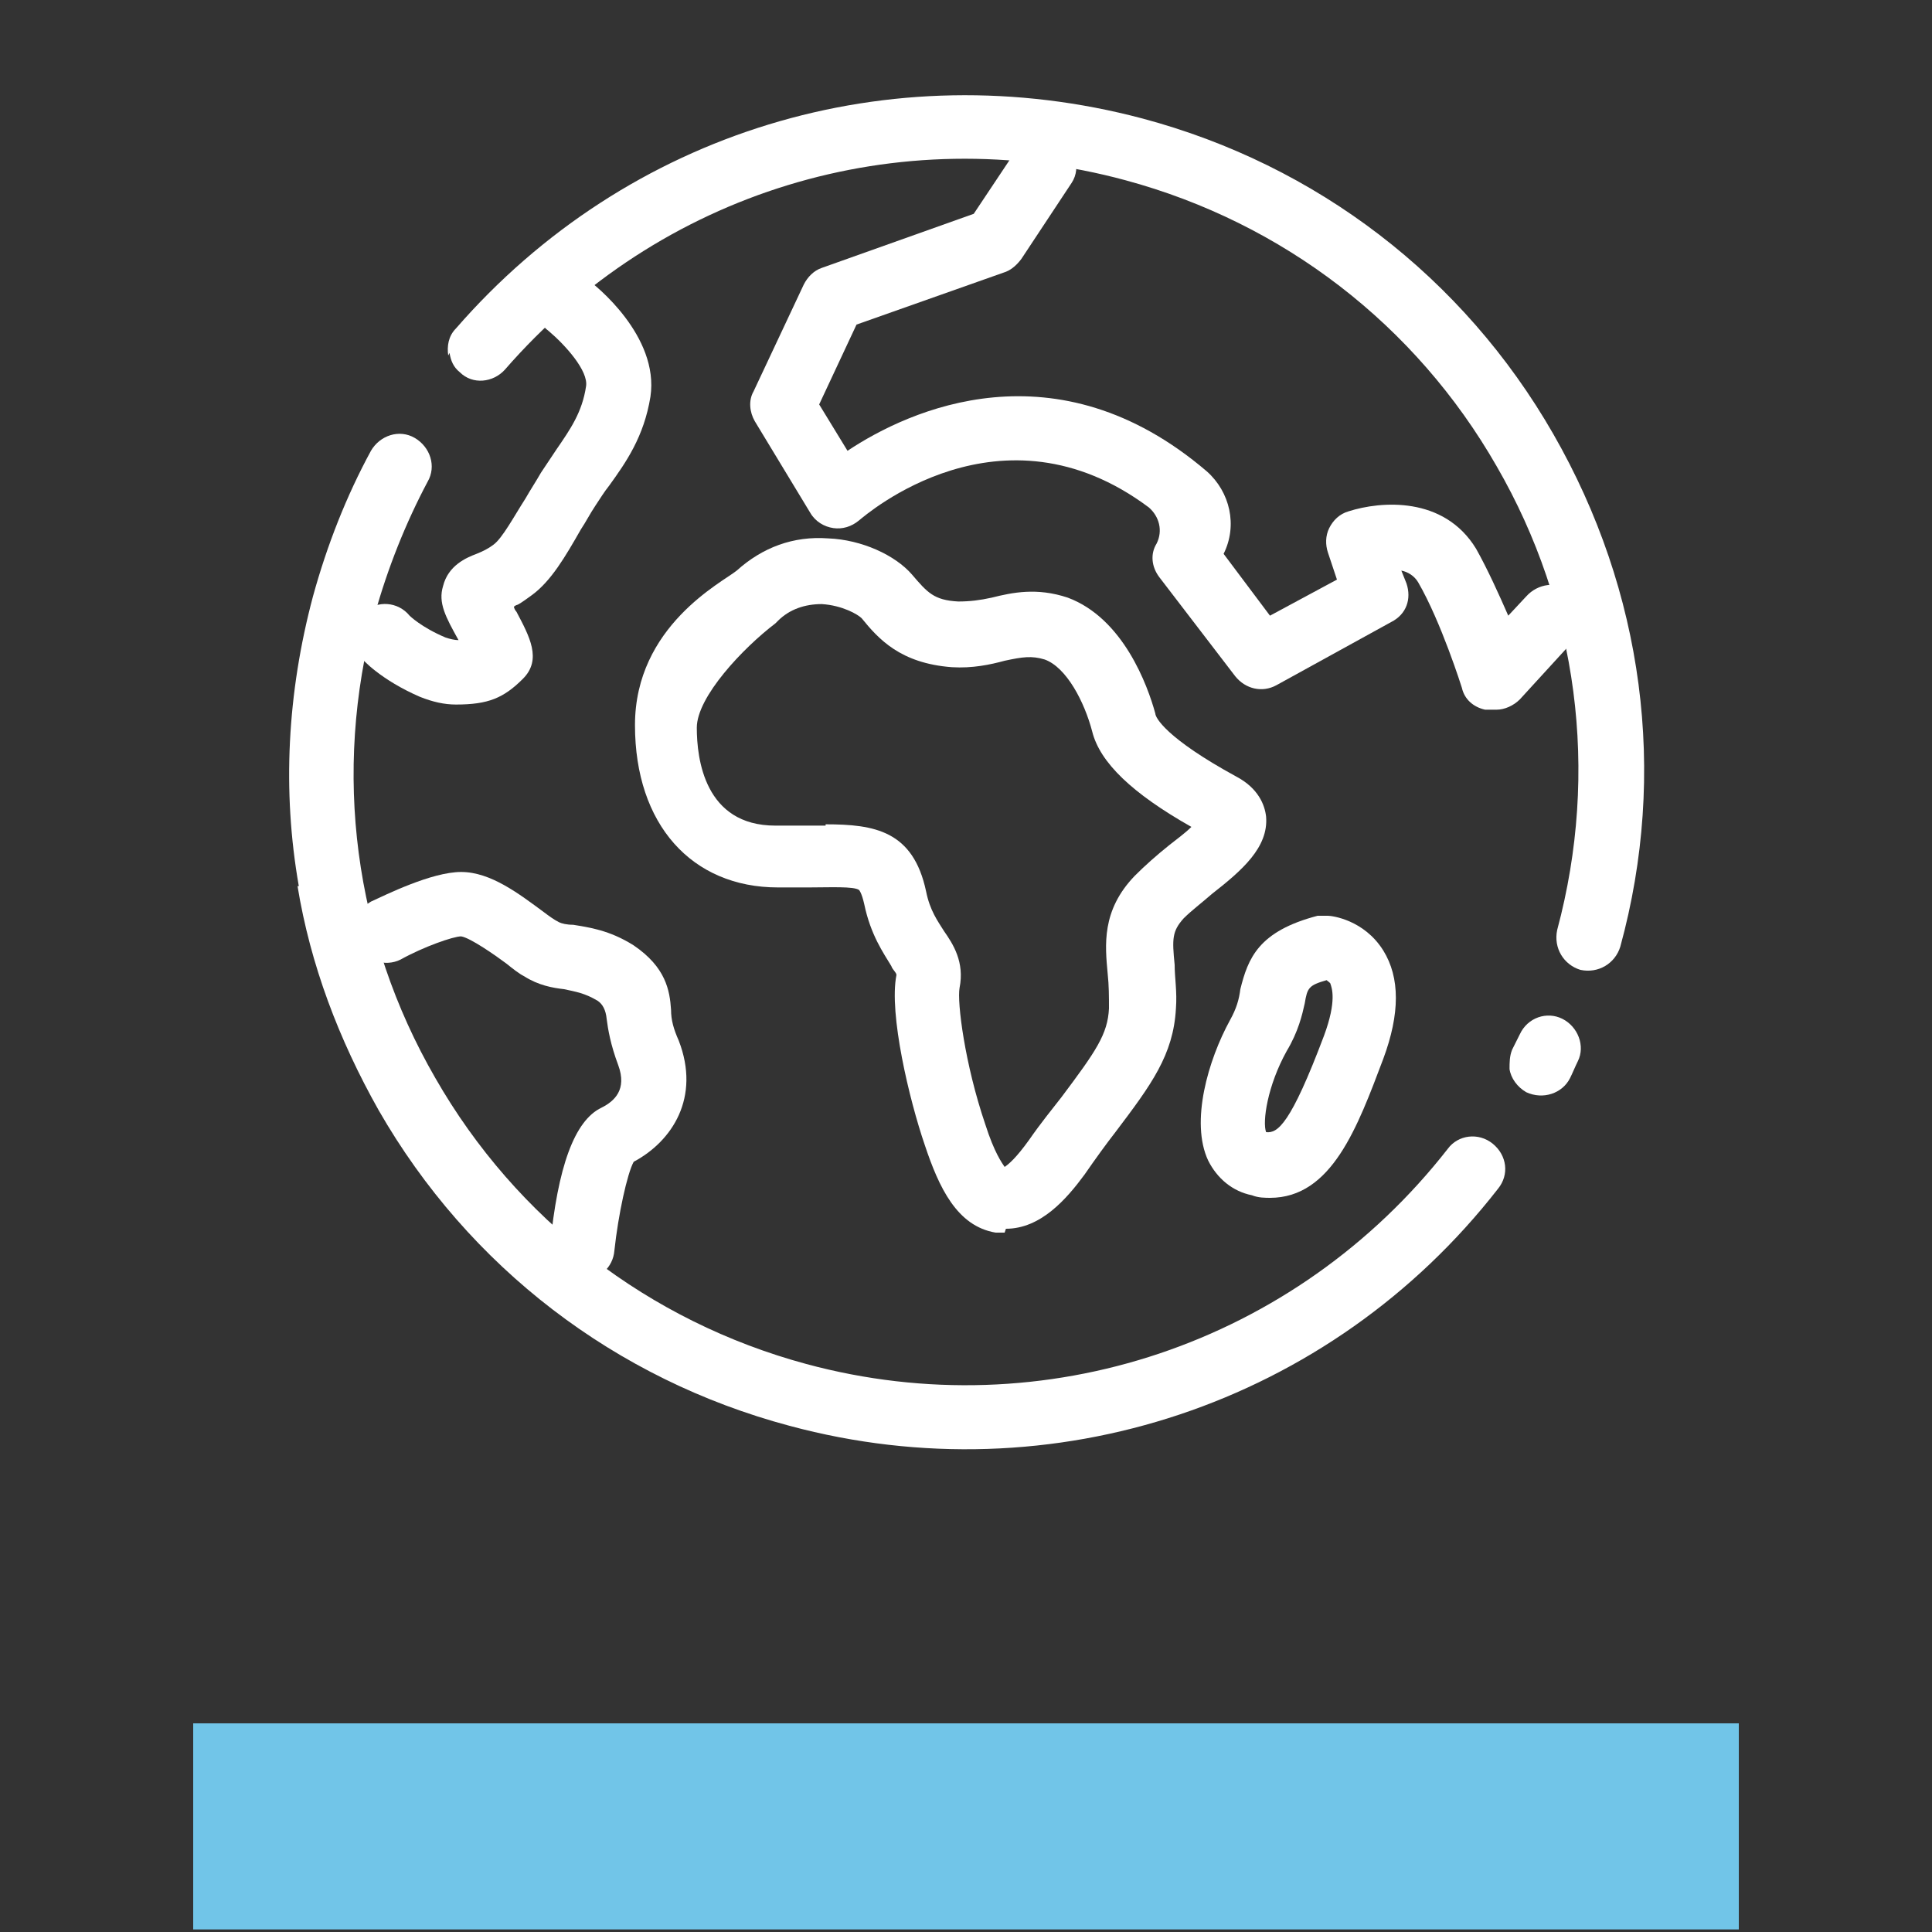
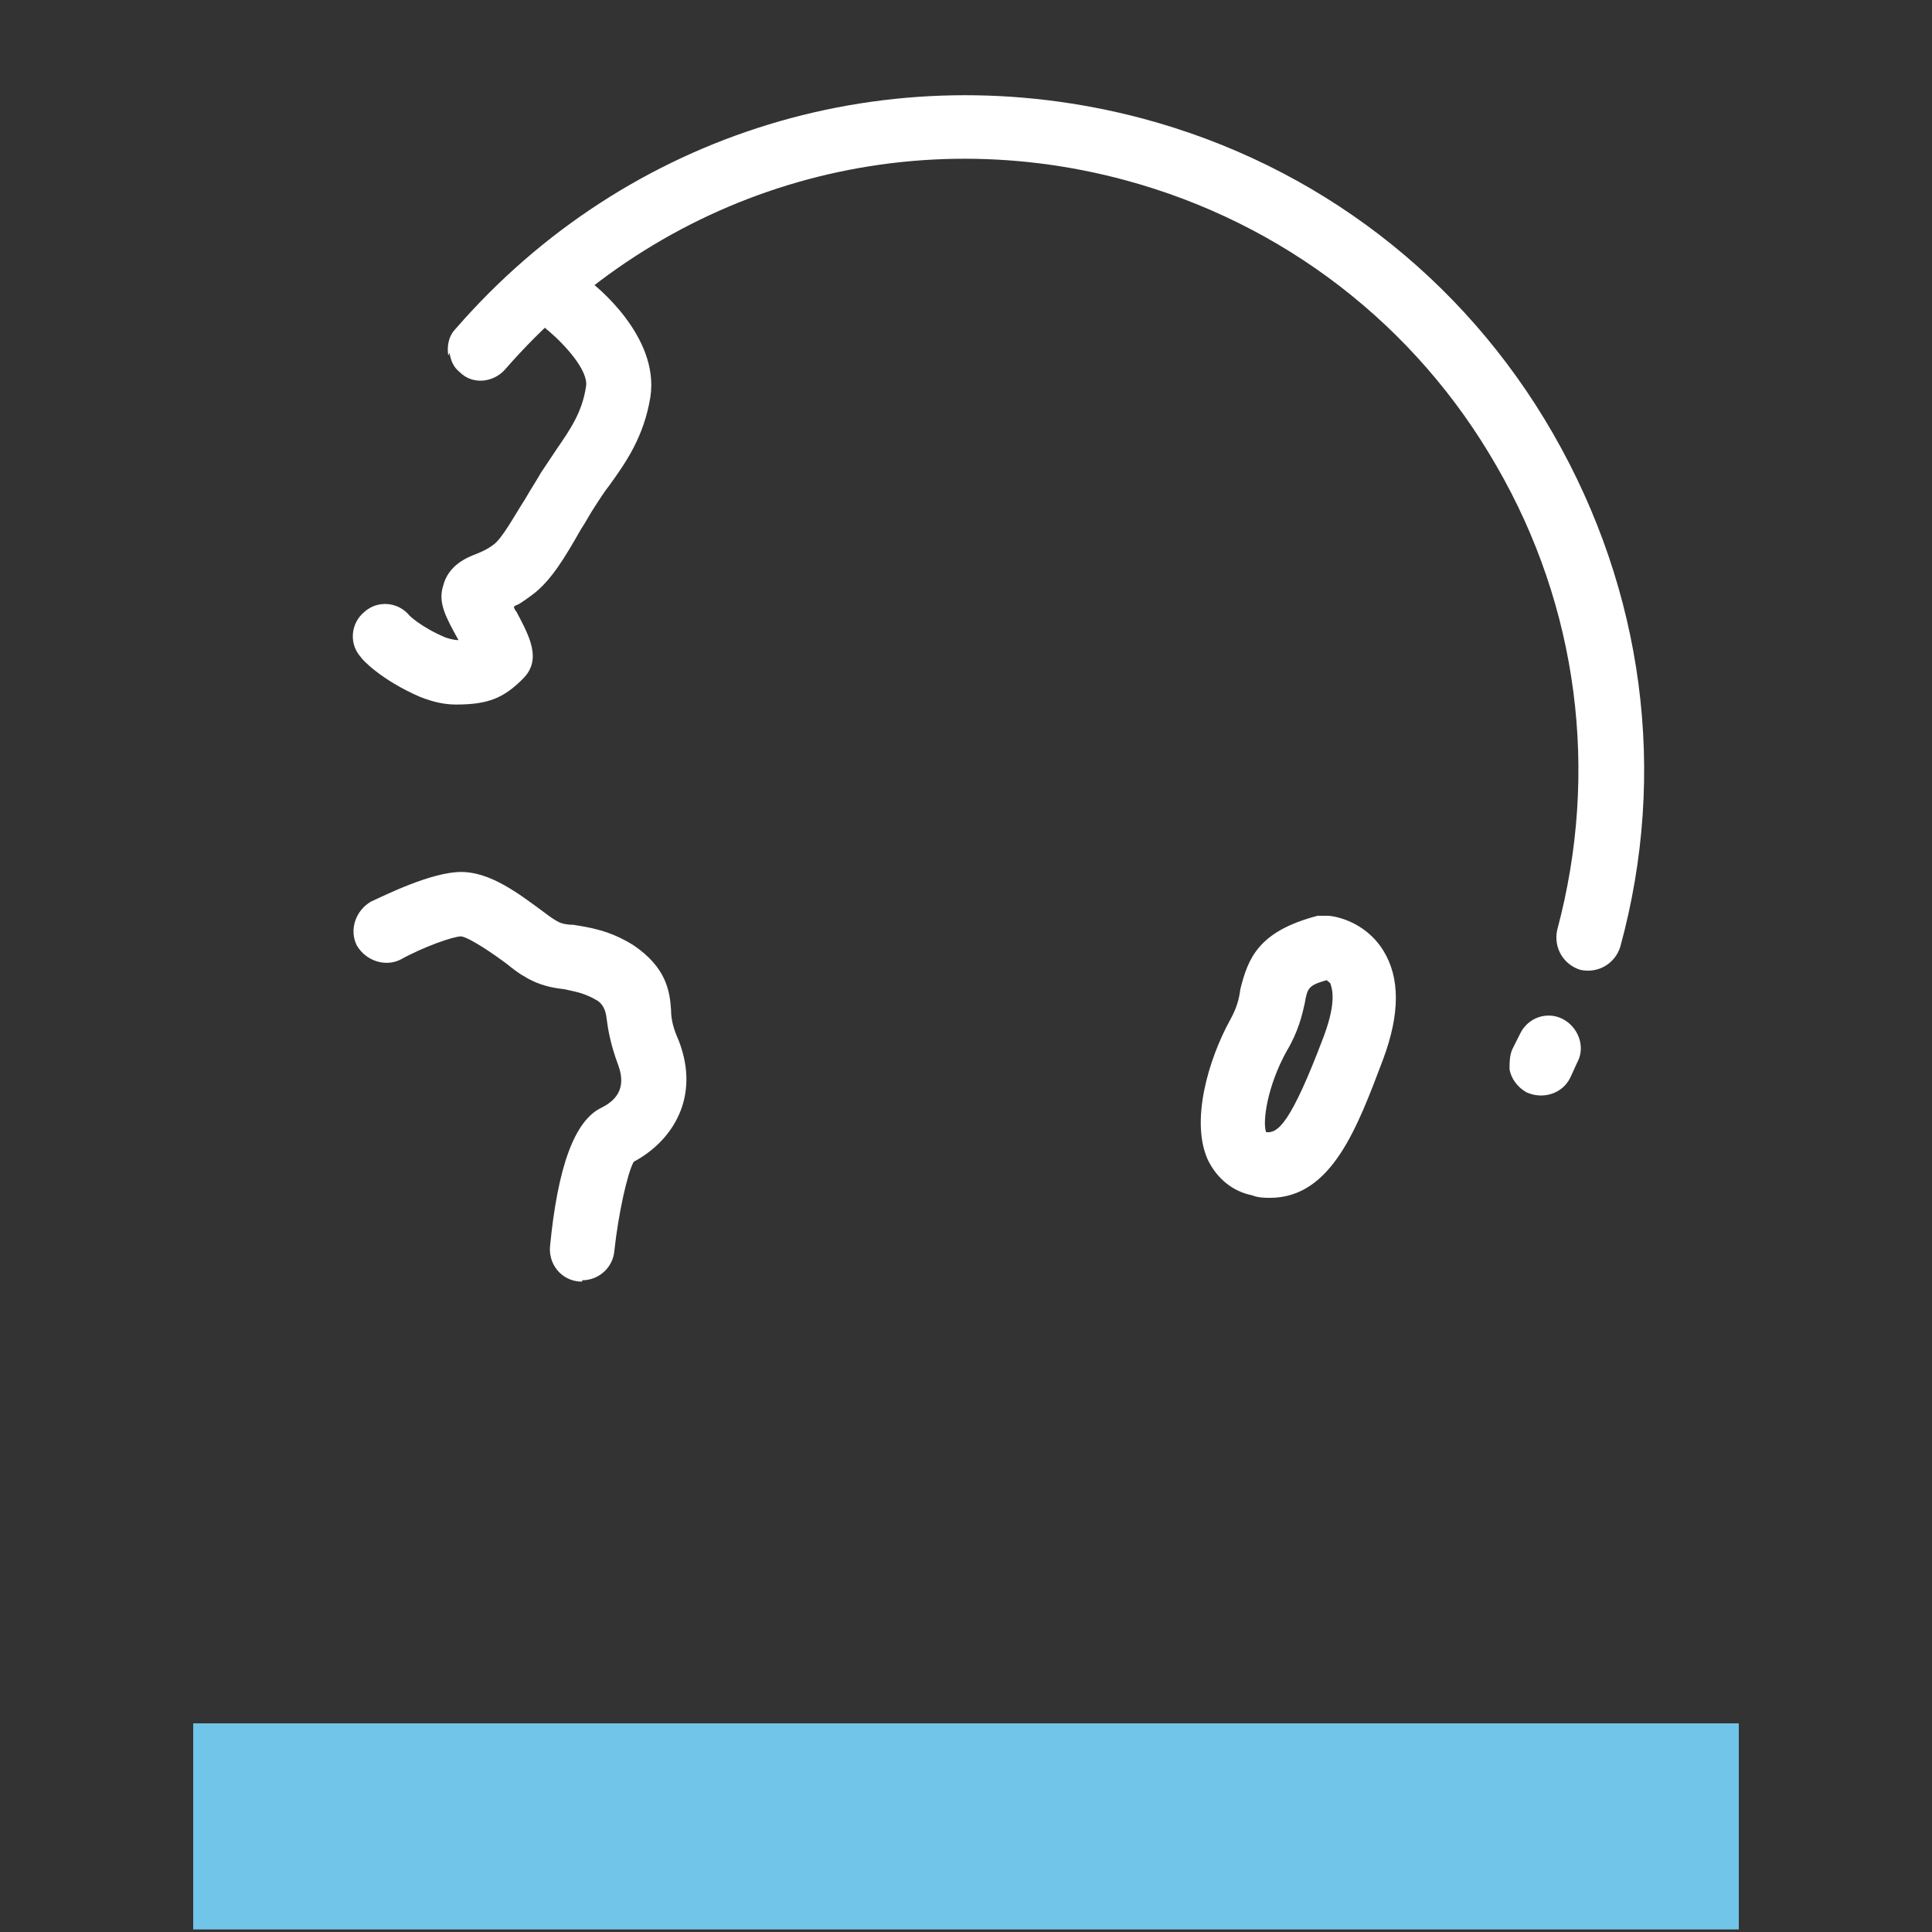
<svg xmlns="http://www.w3.org/2000/svg" id="content" version="1.1" viewBox="0 0 150 150">
  <rect x="0" y="0" width="150" height="150" fill="#333333" stroke="none" />
  <defs>
    <style>
      .cls-1 {
        fill: #71c5e8;
      }

      .cls-1, .cls-2 {
        stroke-width: 0px;
      }

      .cls-2 {
        fill: #fff;
      }
    </style>
  </defs>
  <rect class="cls-1" x="15" y="133.8" width="120" height="16" />
  <g>
-     <path class="cls-2" d="M115.8,55.1c-.2,0-.4,0-.5,0-.9-.2-1.6-.8-1.8-1.7,0,0-1.6-5.1-3.4-8.2-.3-.5-.8-.8-1.3-.9l.4,1c.4,1.2,0,2.4-1.2,3l-8.9,4.9c-1.1.6-2.4.3-3.2-.7l-5.9-7.7c-.6-.8-.7-1.8-.2-2.6h0c.5-1,.2-2.1-.6-2.8-11.5-8.6-22,.6-22.5,1-.6.5-1.3.7-2,.6-.7-.1-1.4-.5-1.8-1.2l-4.3-7.1c-.4-.7-.5-1.6-.1-2.3l3.9-8.3c.3-.6.8-1.1,1.4-1.3l11.8-4.2,3.4-5.1c.7-1.1,2.2-1.6,3.3-.9s1.7,2.4.9,3.6l-3.9,5.9c-.3.4-.7.8-1.2,1l-11.6,4.1-2.9,6.2,2.2,3.6c4.8-3.2,16.2-8.4,27.9,1.6,1.8,1.6,2.4,4.2,1.3,6.4h0s3.6,4.8,3.6,4.8l5.2-2.8-.7-2.1c-.2-.6-.2-1.3.1-1.9s.8-1.1,1.5-1.3c2.5-.8,7.4-1.2,9.9,2.9.9,1.6,1.8,3.6,2.5,5.2l1.4-1.5c.9-1,2.4-1.2,3.4-.4s1.3,2.6.4,3.7l-4.3,4.7c-.5.5-1.2.8-1.8.8Z" />
-     <path class="cls-2" d="M78,95.7c-.2,0-.5,0-.7,0-3-.5-4.4-3.5-5.5-6.8-1.2-3.5-2.8-10.2-2.2-13.2,0-.2-.3-.4-.4-.7-.6-1-1.6-2.4-2.1-4.8-.2-.9-.4-1.1-.4-1.1-.4-.3-2.3-.2-3.9-.2-.7,0-1.5,0-2.4,0-6.7,0-11.1-4.9-11.1-12.6s6.8-11.1,7.9-12c2-1.8,4.4-2.7,7.1-2.5,2.6.1,5.2,1.3,6.5,2.8,1.2,1.4,1.7,2,3.6,2.1.9,0,1.7-.1,2.6-.3,1.6-.4,3.5-.8,5.9,0,4.3,1.6,6.2,6.8,6.8,9,0,.3.8,1.9,6.3,4.9,1.7.9,2.2,2.2,2.3,3.1.2,2.4-1.9,4.2-4.2,6-.8.7-1.6,1.3-2.2,1.9-.9,1-.9,1.6-.7,3.6,0,1,.2,2.1.1,3.4-.2,3.6-1.9,5.9-4.7,9.6-.7.9-1.5,2-2.4,3.3-1.4,1.9-3.4,4.2-6.1,4.2ZM64.1,64c3.8,0,6.8.5,7.8,5.2.3,1.5.9,2.3,1.4,3.1.7,1,1.6,2.4,1.2,4.4-.2,1.1.4,5.9,2,10.6.7,2.2,1.3,3,1.5,3.3.3-.2.9-.7,1.9-2.1.9-1.3,1.8-2.4,2.5-3.3,2.7-3.6,3.6-4.9,3.7-6.9,0-.9,0-1.8-.1-2.7-.2-2.2-.5-4.9,2.1-7.6.8-.8,1.7-1.6,2.7-2.4.5-.4,1.2-.9,1.7-1.4-4.6-2.6-7.1-5-7.7-7.4-.6-2.3-2-5-3.7-5.6-1-.3-1.7-.2-3.1.1-1.1.3-2.5.6-4.1.5-4-.3-5.7-2.2-7-3.8-.3-.3-1.5-1-3.1-1.1-1.3,0-2.5.4-3.4,1.3,0,0-.1.1-.2.2h0c-2.5,1.9-6.1,5.7-6.1,8.1s.6,7.6,6.1,7.6,1.6,0,2.4,0c.5,0,1,0,1.5,0ZM58.8,46.4h0,0Z" />
    <path class="cls-2" d="M98.7,93c-.5,0-1,0-1.5-.2-1.5-.3-2.7-1.3-3.4-2.7-1.4-3,0-7.8,1.7-10.9.5-.9.7-1.6.8-2.4.6-2.4,1.4-4.5,6-5.7.3,0,.6,0,.8,0,.3,0,2.8.3,4.3,2.7,1.3,2.1,1.3,4.9,0,8.4-2,5.3-4,10.8-8.8,10.8ZM98.4,88h0,0ZM98.3,87.9c.9.1,1.9-.6,4.5-7.5,1-2.7.6-3.7.5-4,0-.1-.2-.2-.3-.3-1.4.4-1.5.6-1.7,1.8-.2.9-.5,2.2-1.4,3.7-1.5,2.7-1.9,5.5-1.6,6.3Z" />
    <path class="cls-2" d="M35.4,54.7c-.9,0-1.8-.2-2.8-.6-3-1.3-4.5-2.9-4.6-3.1-.9-1-.8-2.6.3-3.5,1-.9,2.6-.8,3.5.3h0s.9.9,2.8,1.7c.3.1.7.2,1,.2-1-1.8-1.6-2.9-1.2-4.2.4-1.6,1.8-2.2,2.6-2.5.5-.2.9-.4,1.3-.7.7-.5,1.6-2.2,2.5-3.6.4-.7.8-1.3,1.2-2,.4-.6.8-1.2,1.2-1.8,1.1-1.6,2-2.9,2.3-4.9.2-1.2-1.6-3.2-2.9-4.3-1.1-.8-1.3-2.4-.5-3.5.8-1.1,2.4-1.3,3.5-.5.6.4,5.6,4.4,4.9,9.1-.5,3.1-1.9,5.1-3.2,6.9-.4.5-.7,1-1.1,1.6-.4.6-.7,1.2-1.1,1.8-1.2,2.1-2.3,4-3.8,5.1s-1,.6-1.4.9c0,.1.1.3.2.4,1,1.9,2,3.7.5,5.2s-2.7,2-5.2,2ZM36.4,51.2h0,0Z" />
    <path class="cls-2" d="M45.2,99.5c0,0-.2,0-.2,0-1.4-.1-2.4-1.3-2.3-2.7.6-6.2,1.9-9.8,4-10.8,1-.5,2-1.4,1.3-3.3-.6-1.6-.8-2.8-.9-3.6q-.1-1-.7-1.4c-1-.6-1.7-.7-2.6-.9-.9-.1-2-.3-3.1-1-.4-.2-.9-.6-1.4-1-.8-.6-2.8-2-3.5-2.1-.6,0-2.9.8-4.7,1.8-1.2.6-2.7.1-3.4-1.1-.6-1.2-.1-2.7,1.1-3.4,1.1-.5,4.7-2.3,7-2.3s4.5,1.7,6.4,3.1c.4.3.8.6,1.2.8.2.1.6.2,1.1.2,1.2.2,2.8.4,4.7,1.6,2.5,1.7,2.8,3.5,2.9,5,0,.8.2,1.5.6,2.4,1.7,4.4-.5,7.8-3.5,9.4-.5.9-1.2,4.1-1.5,6.9-.1,1.3-1.2,2.3-2.5,2.3ZM48.9,90.4s0,0,0,0c0,0,0,0,0,0Z" />
  </g>
  <g>
    <path class="cls-2" d="M34.8,27.6c-.1-.7,0-1.5.6-2.1,13.3-15.3,33.7-21.5,53.3-16.3,13.5,3.6,24.9,12.3,31.9,24.5,7,12.2,8.9,26.3,5.2,39.8-.4,1.3-1.7,2.1-3.1,1.8-1.3-.4-2.1-1.7-1.8-3.1,3.3-12.3,1.6-25.1-4.7-36-6.3-11-16.6-18.9-28.8-22.2-17.7-4.8-36.2.9-48.2,14.7-.9,1-2.5,1.2-3.5.2-.5-.4-.7-.9-.8-1.5Z" />
-     <path class="cls-2" d="M23.2,68.8c-1.3-7.4-.9-15,1.1-22.5,1.1-4,2.6-7.8,4.5-11.3.7-1.2,2.2-1.7,3.4-1,1.2.7,1.7,2.2,1,3.4-1.7,3.2-3.1,6.7-4.1,10.3-3.3,12.3-1.6,25.1,4.7,36,6.3,11,16.6,18.9,28.8,22.2,18.5,5,38-1.6,49.8-16.7.8-1.1,2.4-1.3,3.5-.4s1.3,2.4.4,3.5c-13,16.7-34.6,23.9-55,18.4-13.5-3.6-24.9-12.3-31.9-24.5-3.1-5.5-5.3-11.3-6.3-17.4Z" />
    <path class="cls-2" d="M117.2,83c0-.5,0-1,.2-1.5.2-.4.4-.8.6-1.2.6-1.3,2.1-1.8,3.3-1.2,1.2.6,1.8,2.1,1.2,3.3-.2.4-.4.9-.6,1.3-.6,1.2-2.1,1.7-3.4,1.1-.7-.4-1.2-1.1-1.3-1.8Z" />
  </g>
</svg>